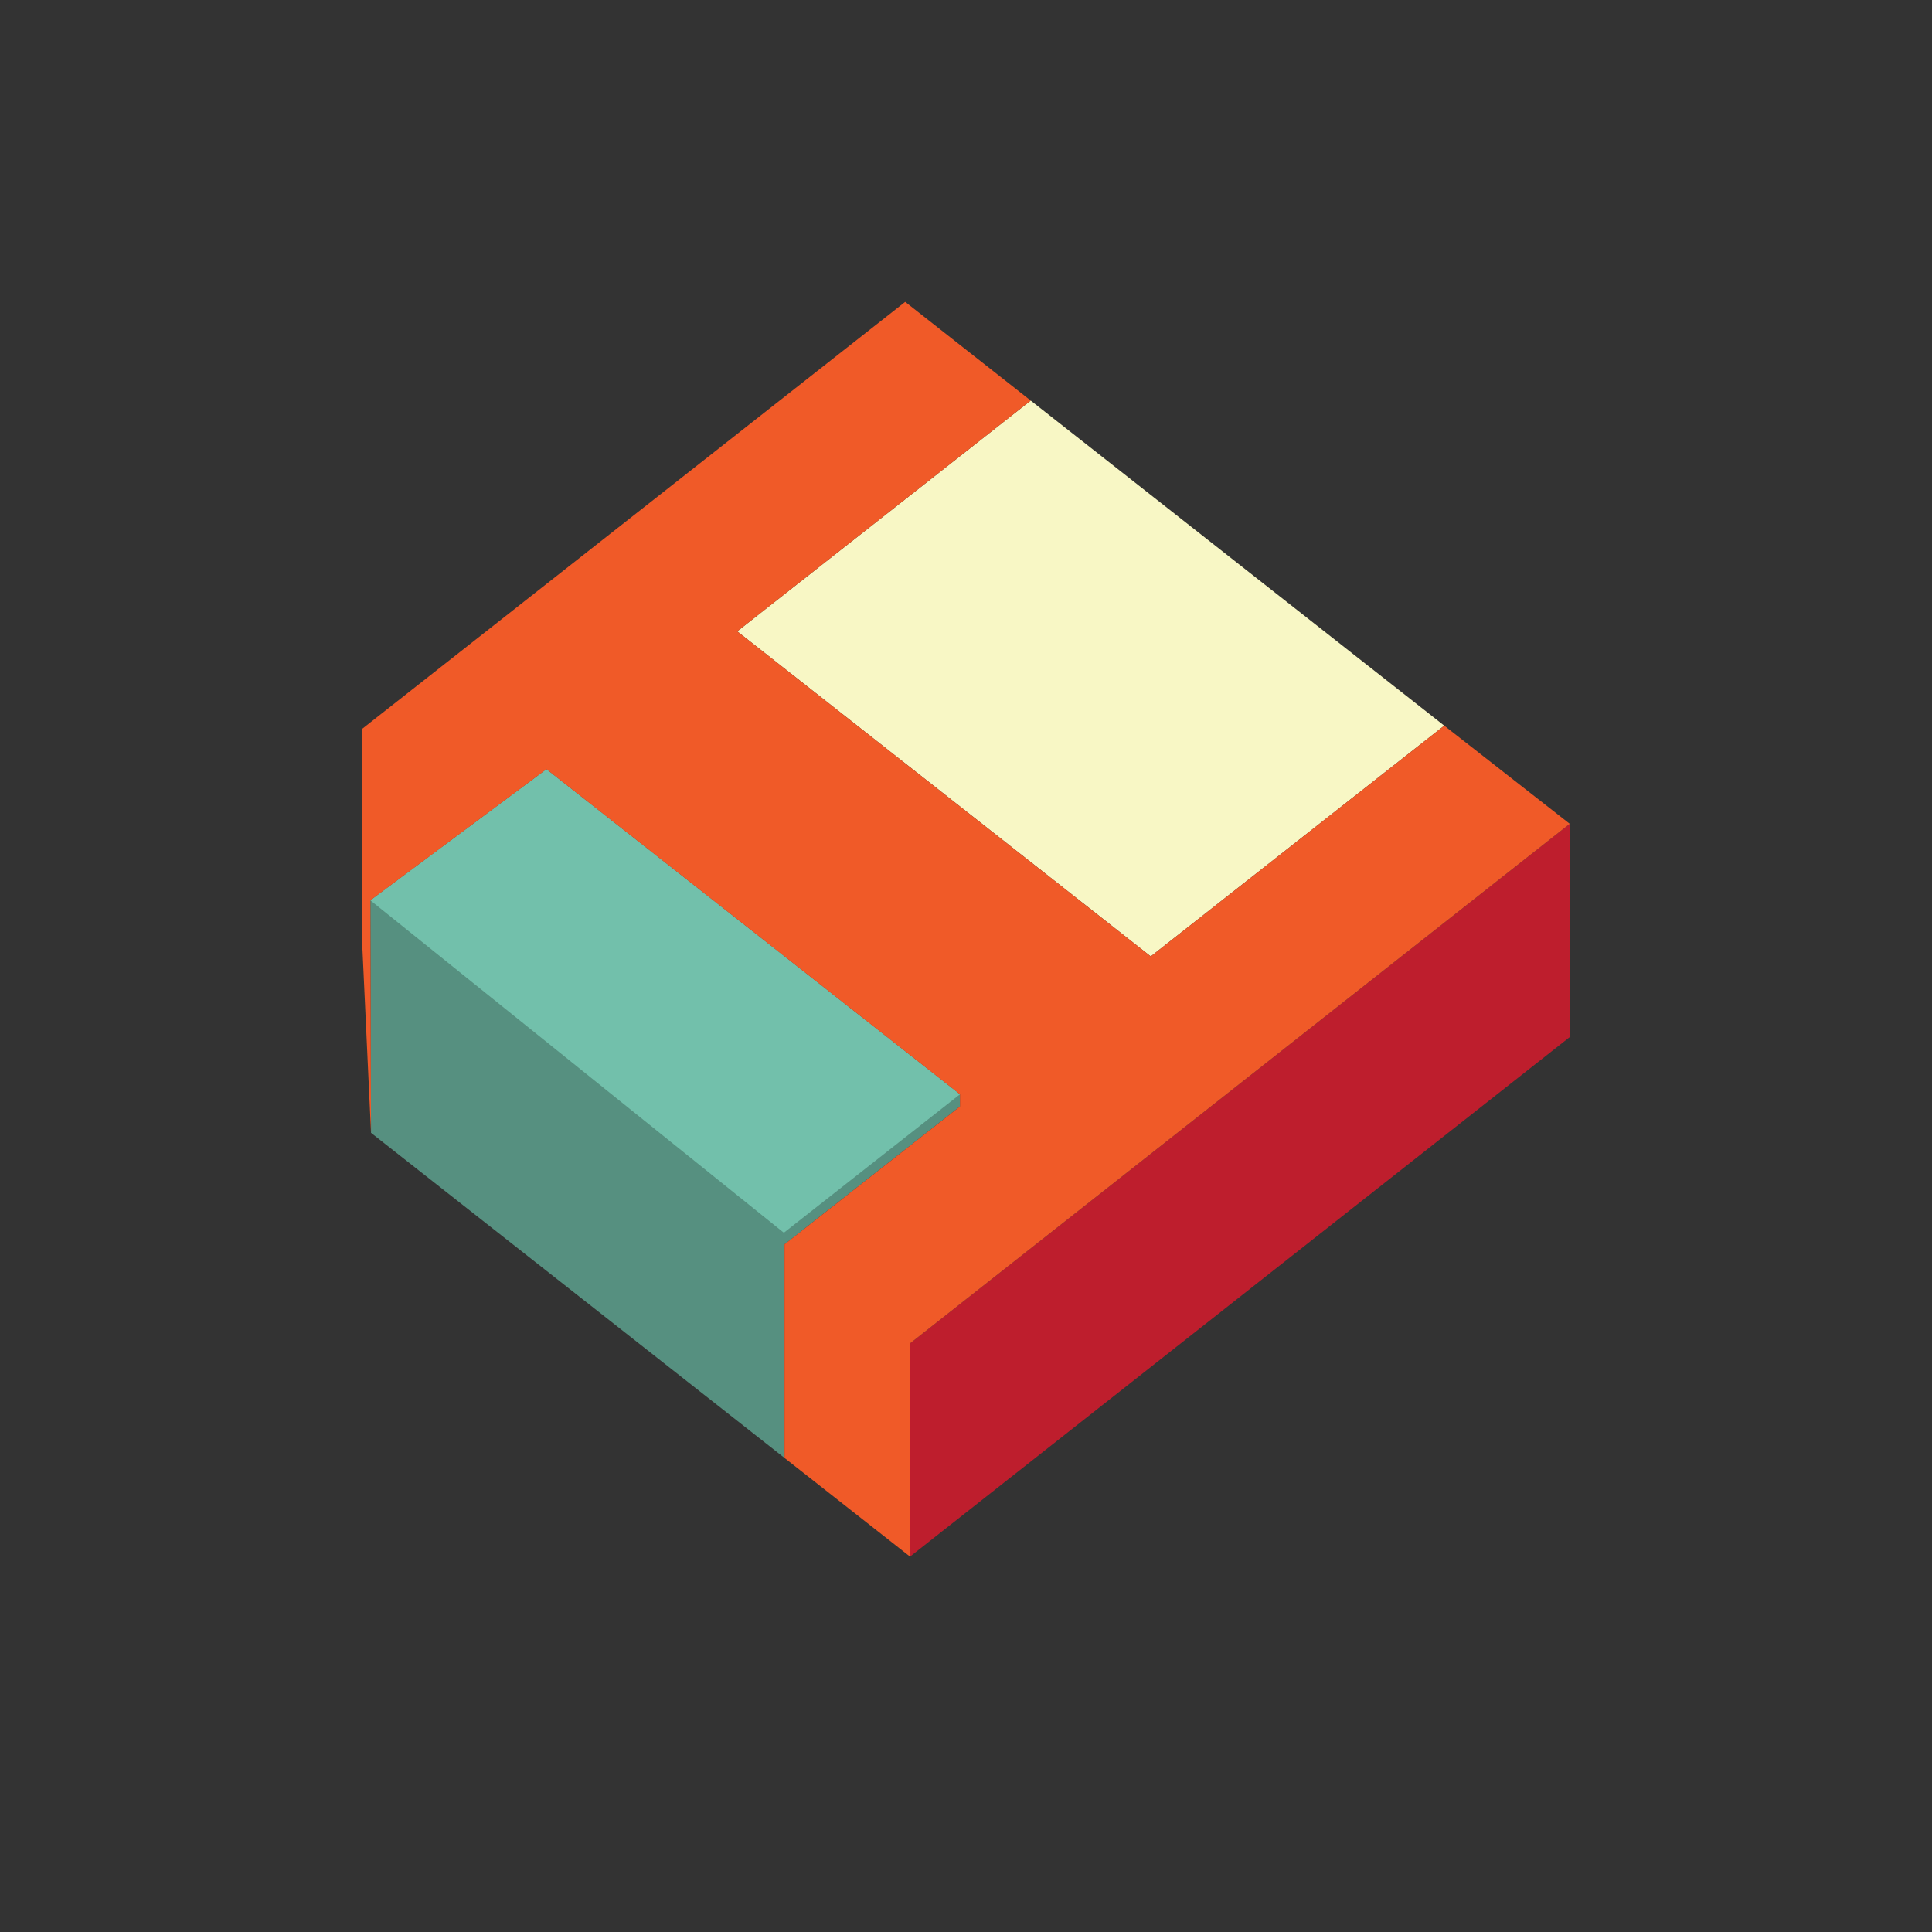
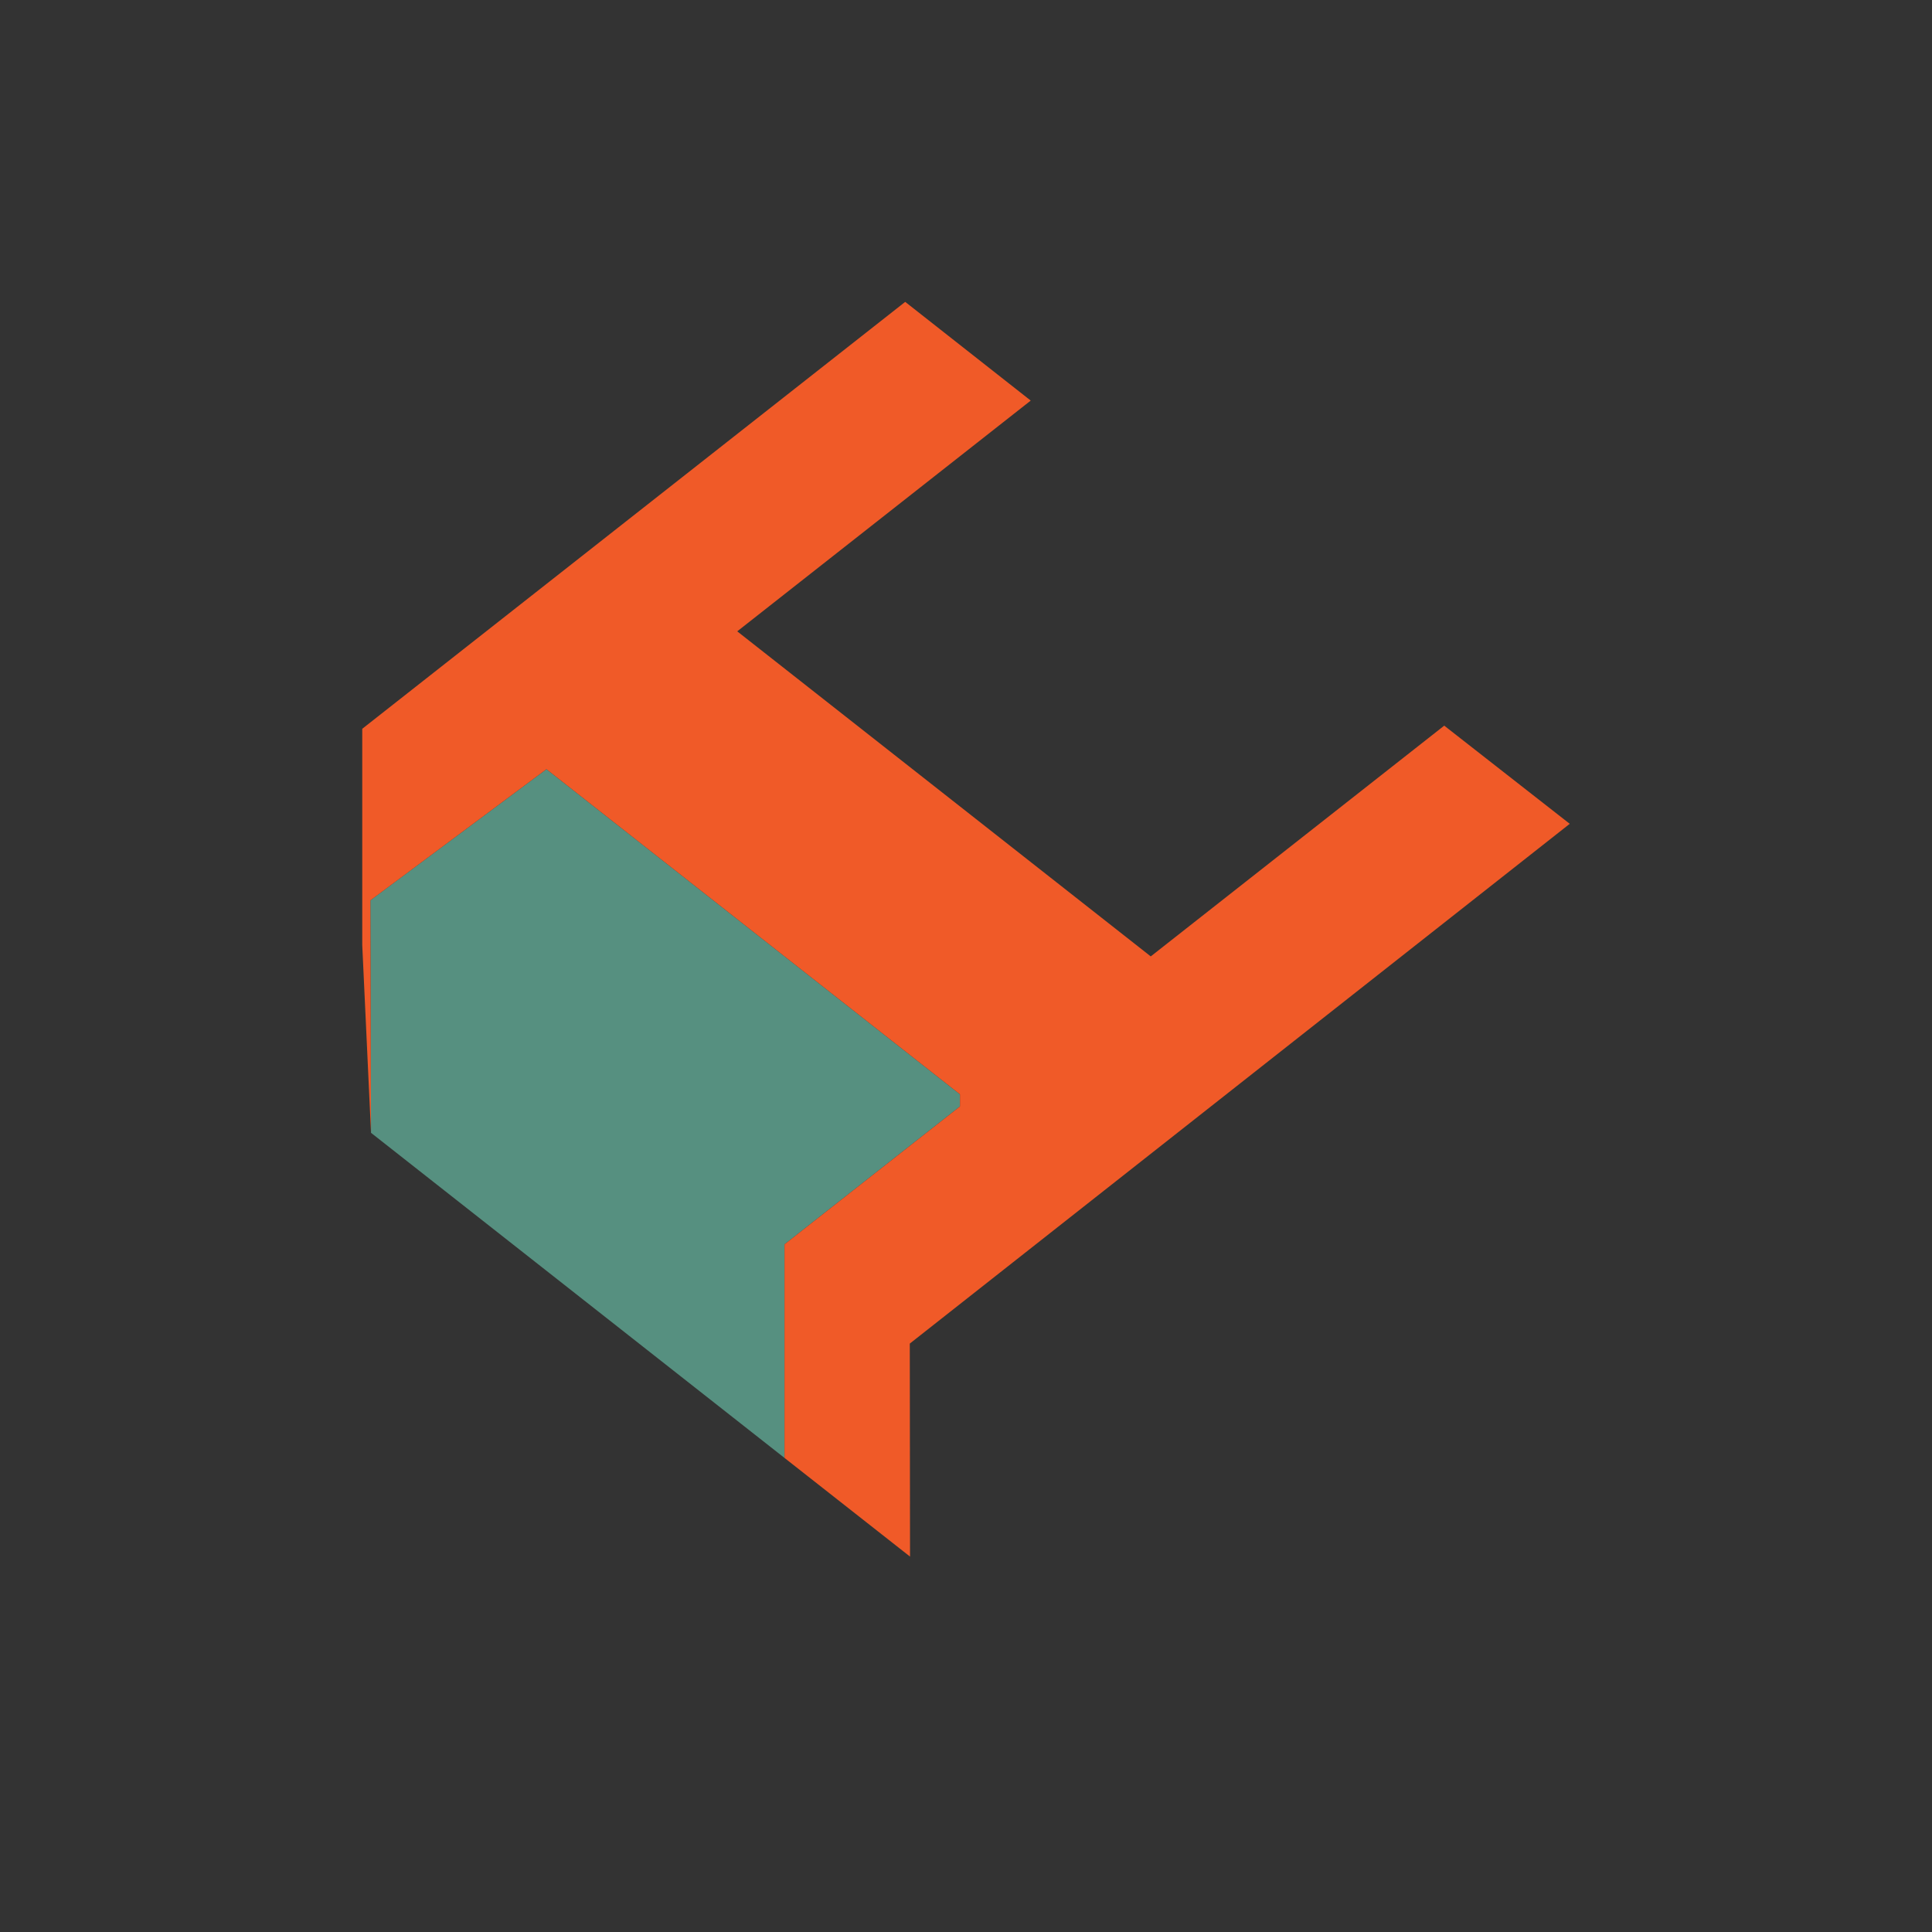
<svg xmlns="http://www.w3.org/2000/svg" version="1.1" id="Uploaded to svgrepo.com" width="800px" height="800px" viewBox="0 0 32 32" xml:space="preserve">
  <rect x="0" y="0" width="32" height="32" fill="#333333" stroke="none" />
  <style type="text/css">
	.isometric_een{fill:#F8F7C5;}
	.isometric_acht{fill:#F05A28;}
	.isometric_negen{fill:#BE1E2D;}
	.isometric_elf{fill:#72C0AB;}
	.isometric_twaalf{fill:#569080;}
	.st0{fill:#225B49;}
	.st1{fill:#F28103;}
	.st2{fill:#7BD6C4;}
	.st3{fill:#F29227;}
	.st4{fill:#FF7344;}
	.st5{fill:#F5DF89;}
	.st6{fill:#AD9A74;}
	.st7{fill:none;}
	.st8{fill:#BE1E2D;}
	.st9{fill:#F2D76C;}
	.st10{fill:#72C0AB;}
	.st11{fill:#569080;}
</style>
  <g>
-     <polygon class="isometric_een" points="19.06,15.841 12.211,10.457 17.072,6.635 23.921,12.019  " />
-     <polygon class="isometric_negen" points="26,17.177 26,13.645 15.069,22.254 15.073,25.782  " />
    <polygon class="isometric_twaalf" points="15.9,18.125 9.051,12.74 6.134,14.912 6.145,18.763 12.994,24.148 12.994,20.61    15.9,18.326  " />
-     <polygon class="isometric_elf" points="12.983,20.418 6.134,14.912 9.051,12.74 15.9,18.125  " />
    <polygon class="isometric_acht" points="26,13.645 23.921,12.019 19.06,15.841 12.211,10.457 17.072,6.635 14.993,5 6,12.071    6,12.067 6,15.654 6.145,18.763 6.135,14.912 9.051,12.74 15.9,18.125 15.9,18.326 12.994,20.61 12.994,24.148 15.073,25.782    15.069,22.254  " />
  </g>
</svg>